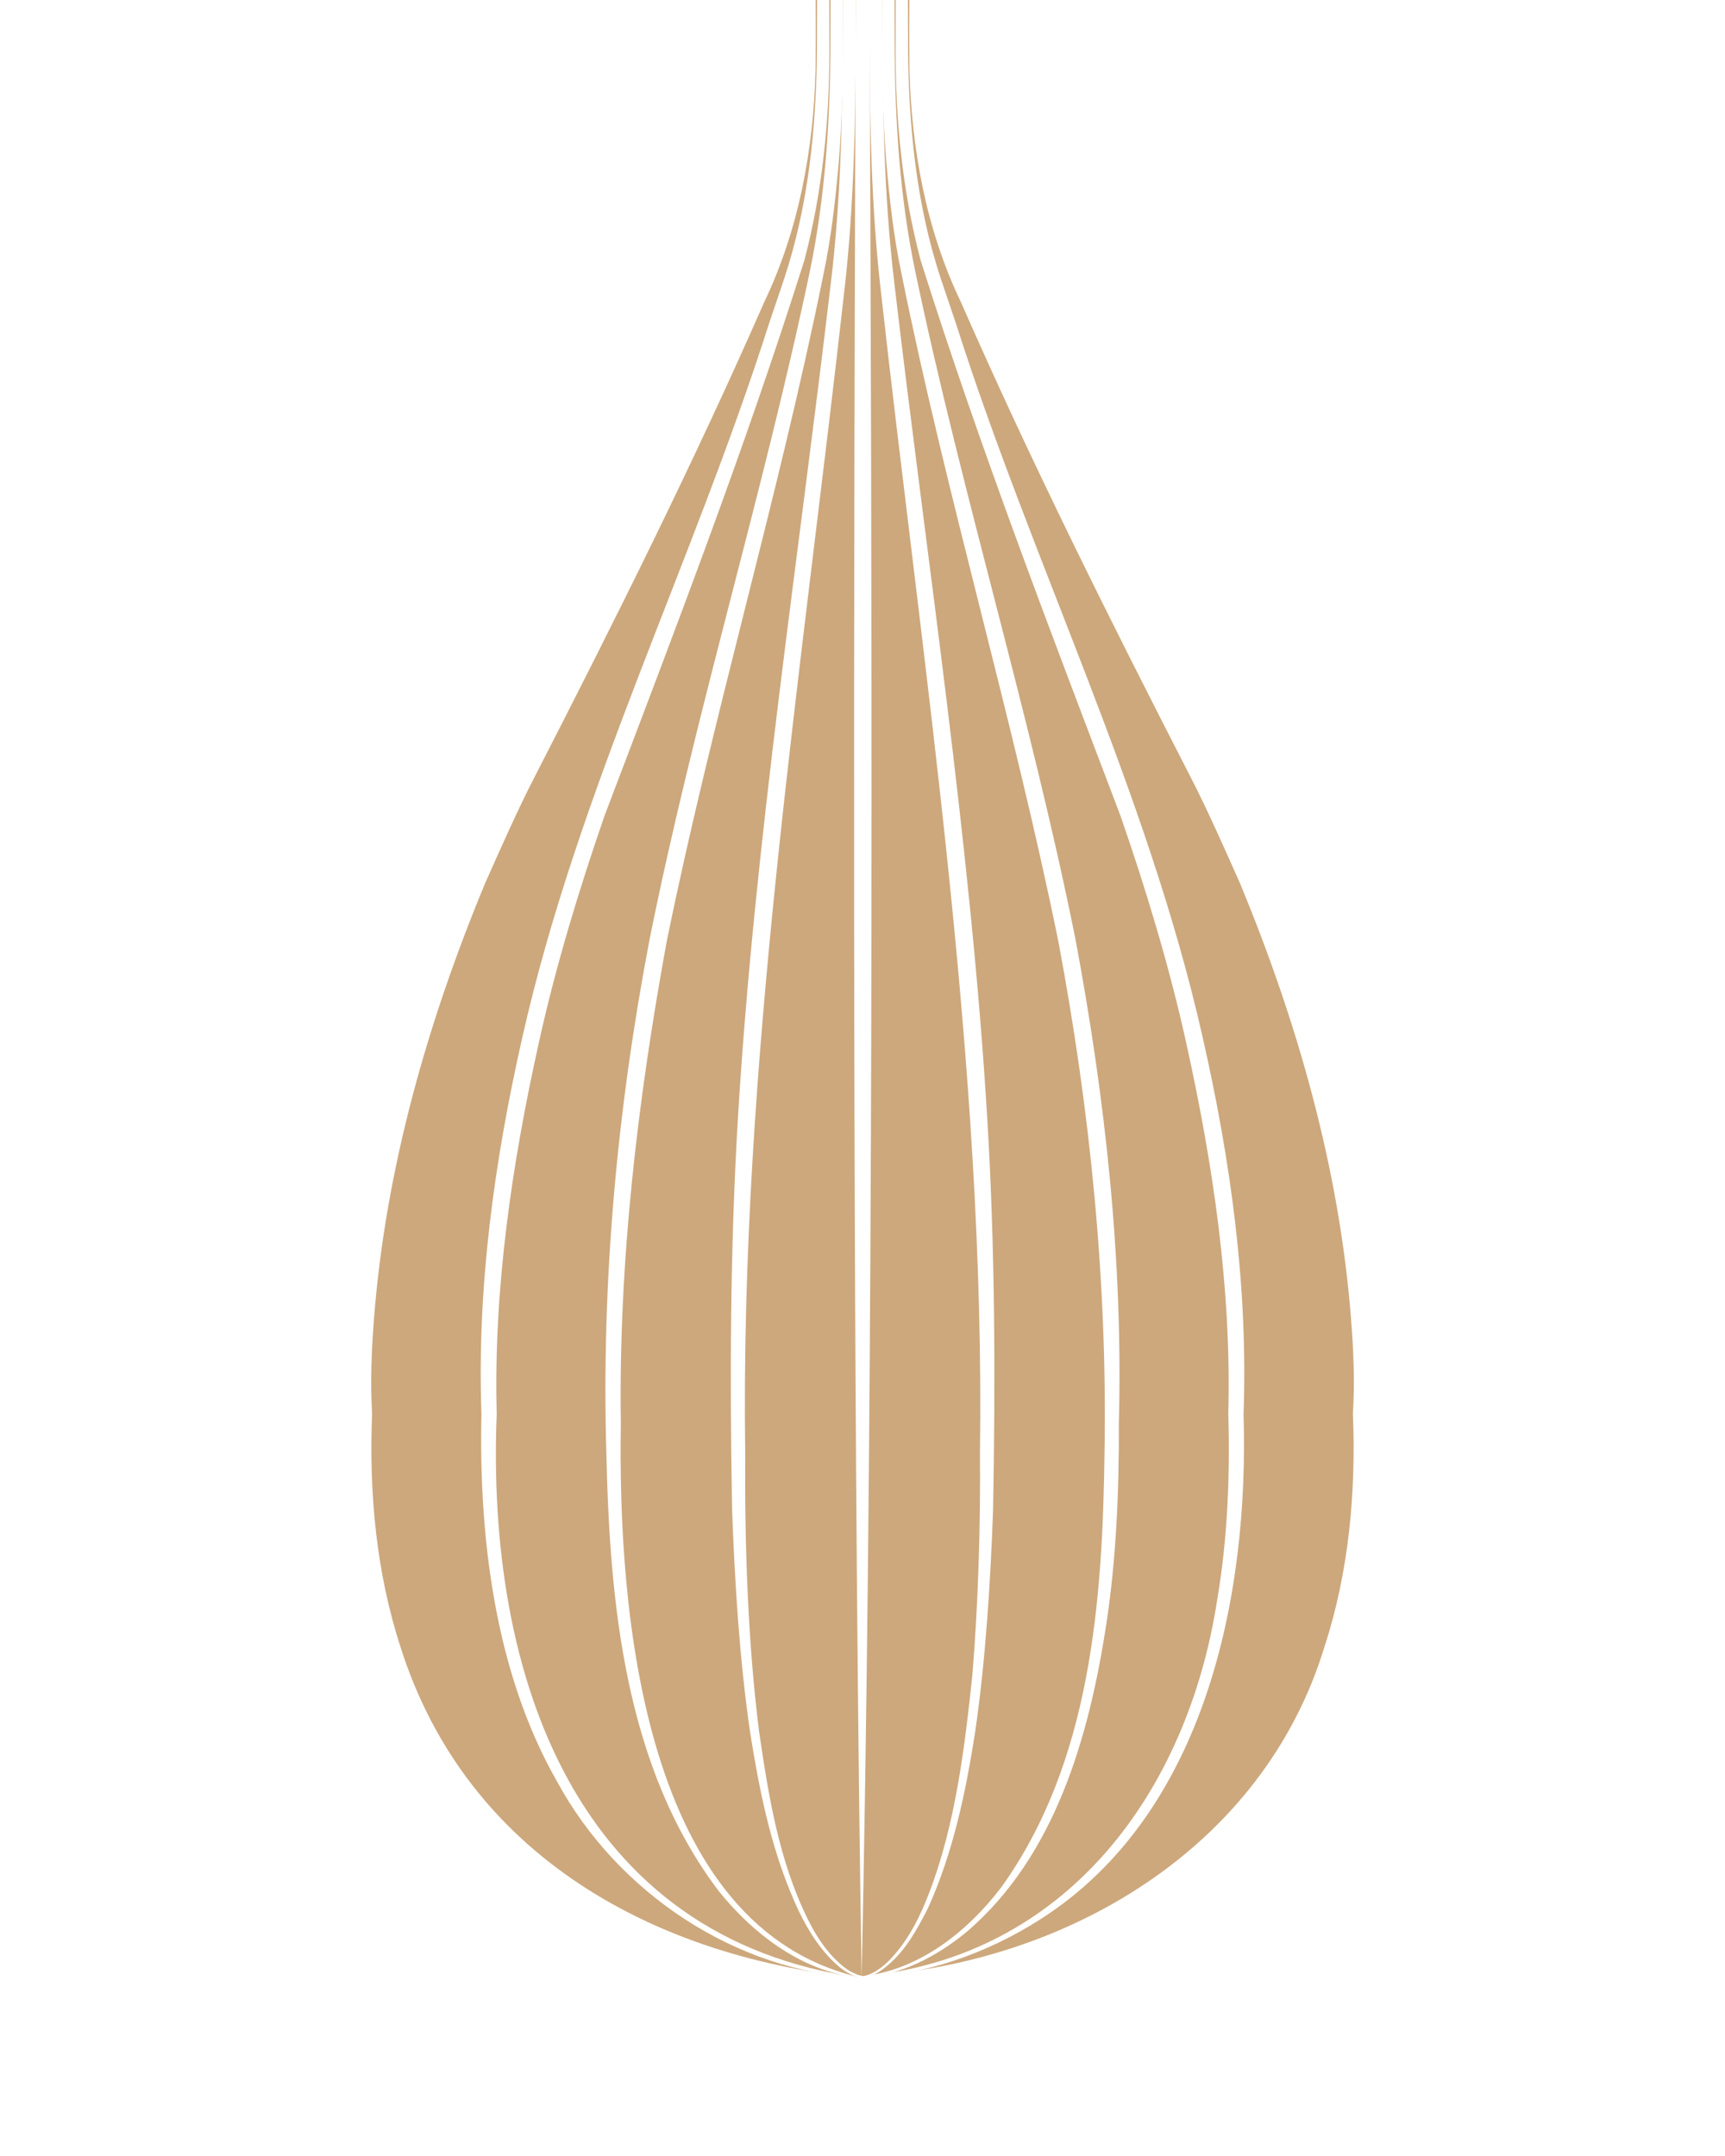
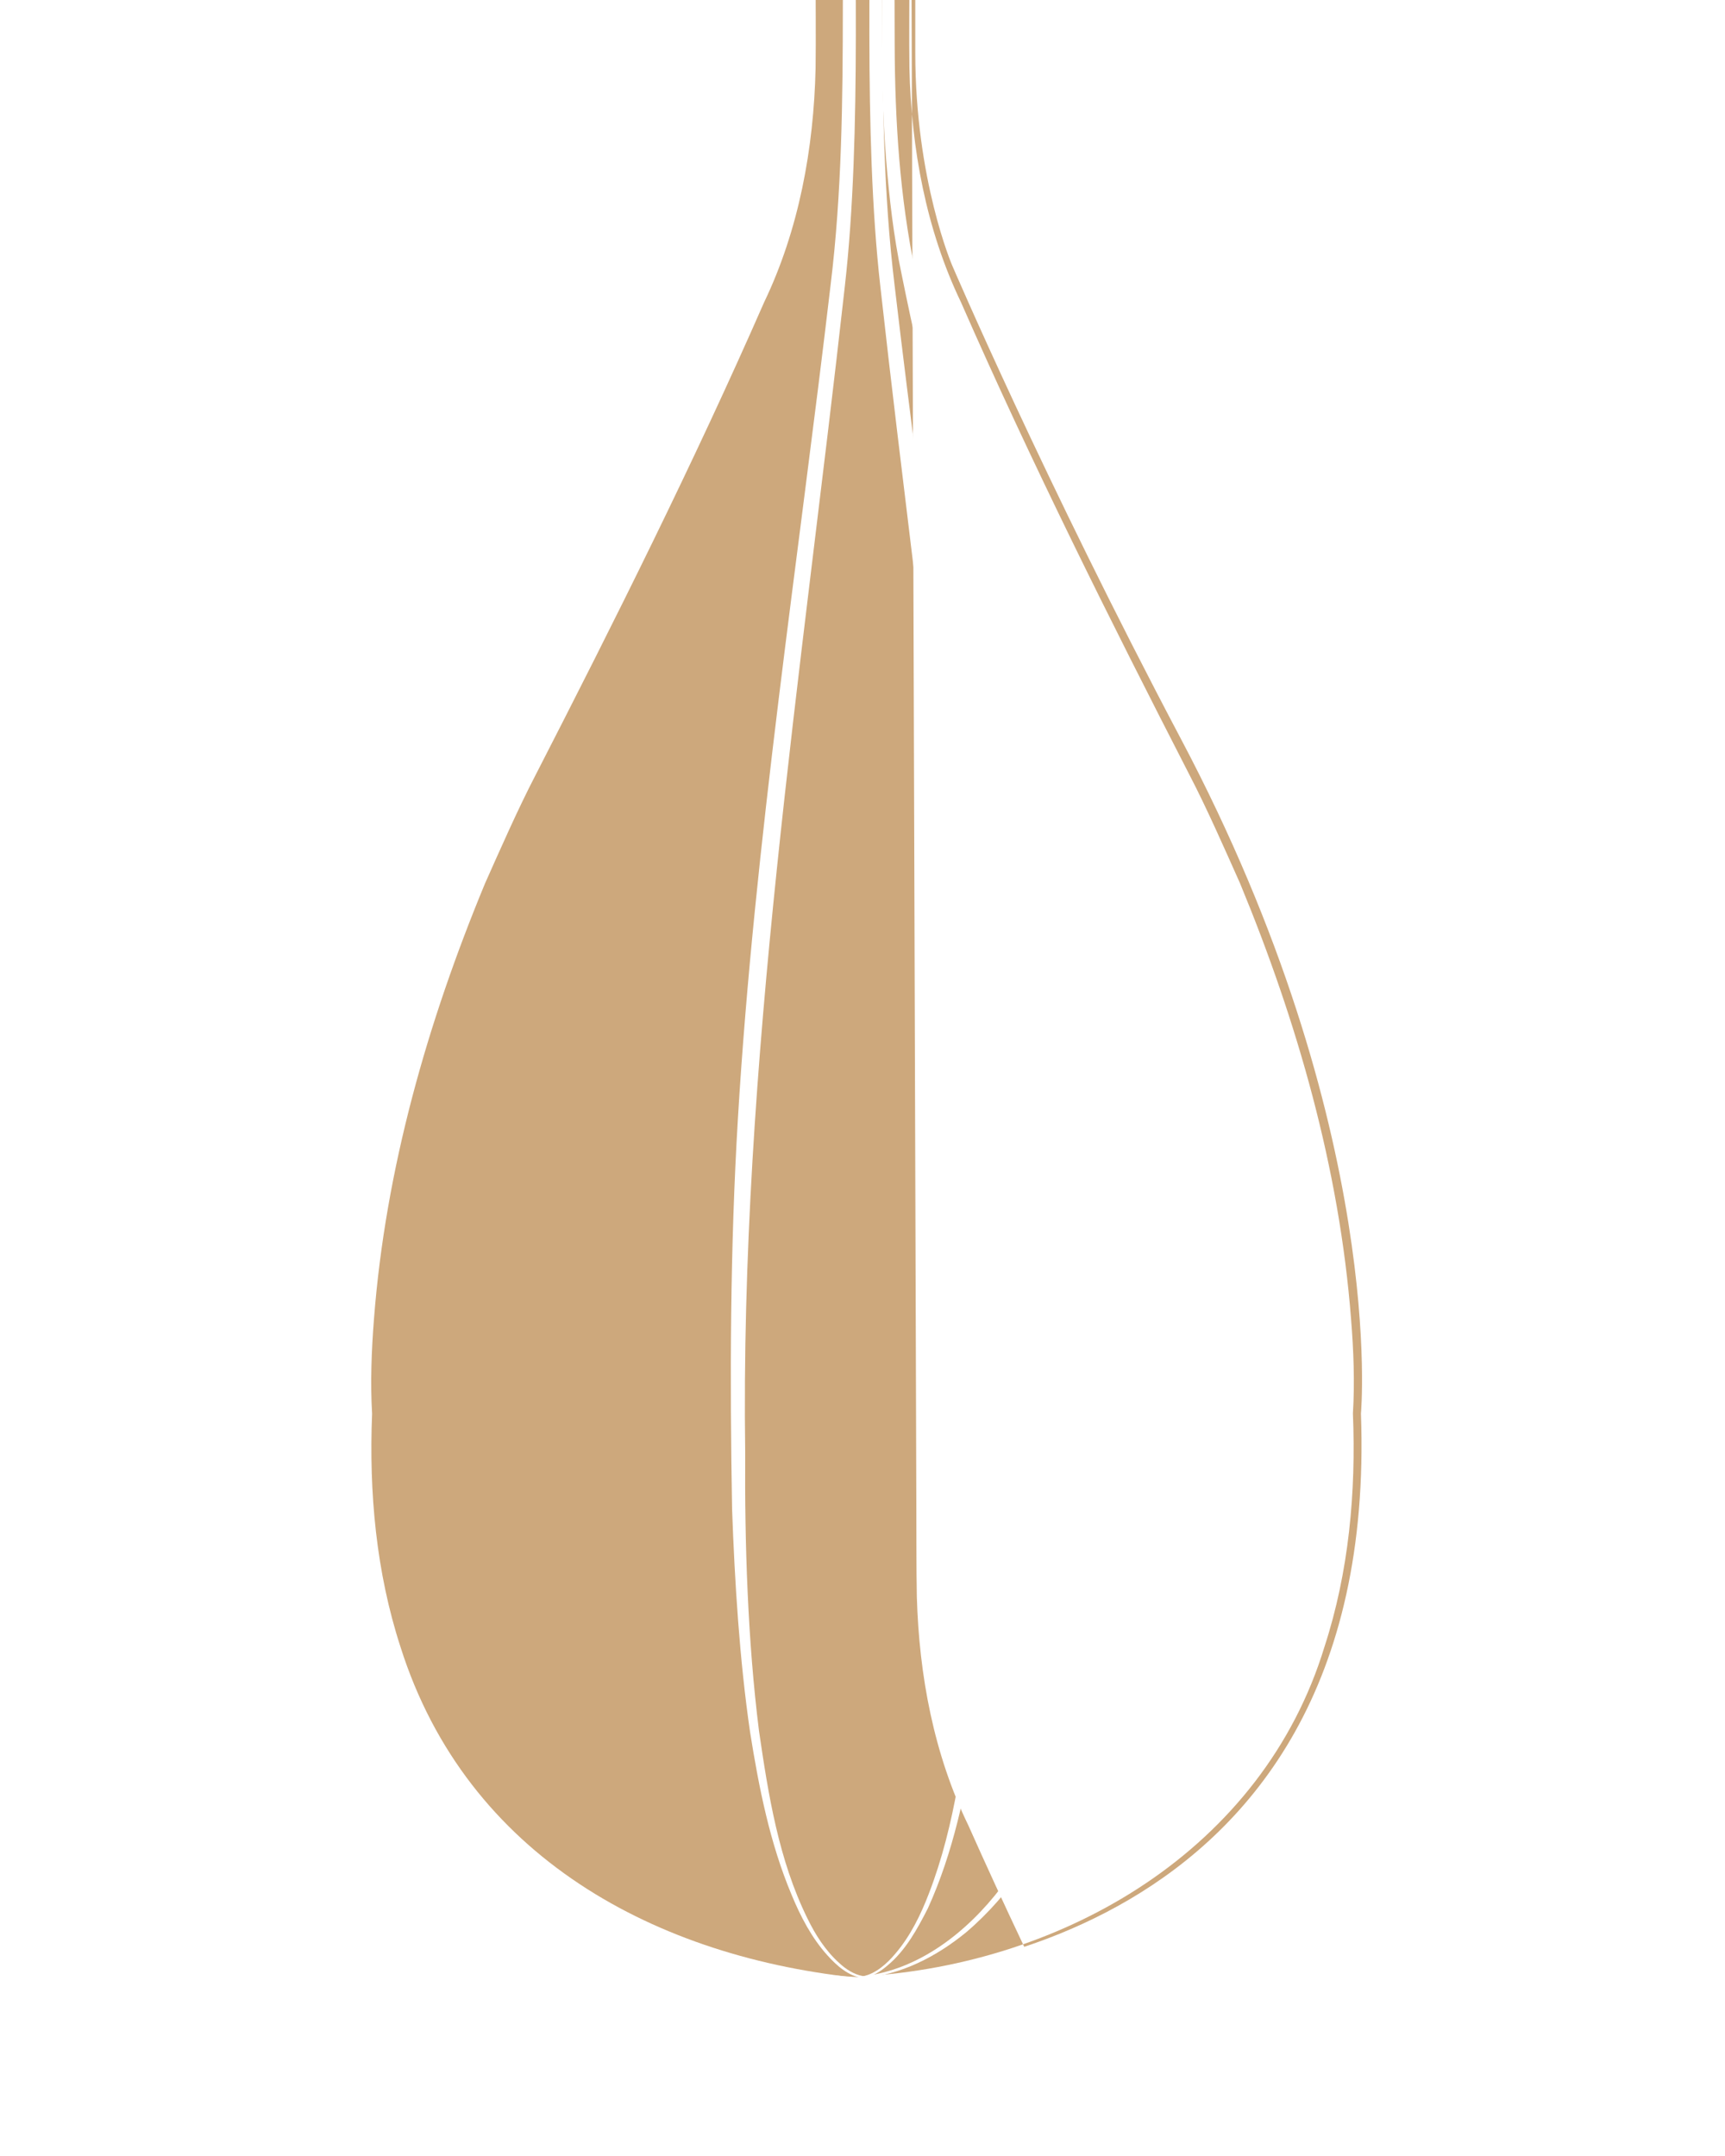
<svg xmlns="http://www.w3.org/2000/svg" id="Layer_1" data-name="Layer 1" viewBox="0 0 200 250">
  <defs>
    <style> .cls-1 { clip-path: url(#clippath); } .cls-2 { fill: none; } .cls-2, .cls-3, .cls-4 { stroke-width: 0px; } .cls-3 { fill: #cda87c; } .cls-4 { fill: #fff; } </style>
    <clipPath id="clippath">
      <rect class="cls-2" width="200" height="250" />
    </clipPath>
  </defs>
  <rect class="cls-4" width="200" height="250" />
  <g class="cls-1">
    <g>
      <g>
        <path class="cls-3" d="m157.79,163.91c2.31,63.24-54.81,65.3-57.73,65.36h-.05s-.04,0-.07,0c-2.92-.06-60.04-2.11-57.73-65.35,0,0-3.06-32.94,20.84-78.17,15.93-30.17,26.56-54.98,26.56-54.98,0,0,4.27-9.92,4.27-24.63v-186.62h12.24V6.13c0,14.71,4.27,24.63,4.27,24.63,0,0,10.62,24.81,26.56,54.98,23.9,45.23,20.84,78.17,20.84,78.17Z" />
        <path class="cls-3" d="m100.01,229.27h-.07.07Z" />
      </g>
      <g>
        <path class="cls-4" d="m100.06,229.37c-24.14-.8-47.48-14.07-55.12-37.91-2.98-8.85-3.93-18.31-3.65-27.59-.23-3.2-.16-7.54.12-11.11,1.24-17.62,6.28-34.83,12.99-51.1,1.76-3.94,3.88-8.81,5.9-12.6,9.38-18,18.6-36.1,26.86-54.65,4.02-8.25,5.72-17.4,5.98-26.53.07-3.66.04-7.38.06-11.06l.56-177.3v-.12s.12,0,.12,0c0,0,6.18.02,6.18.02,0,0,0,.2,0,.2,0,0-6.18.02-6.18.02,0,0,.12-.12.12-.12,0,0,.56,177.3.56,177.3,0,3.7.05,7.37,0,11.1-.21,9.29-1.93,18.72-5.97,27.14-8.16,18.61-17.27,36.83-26.54,54.9-1.96,3.77-4.09,8.6-5.82,12.49-6.66,16.07-11.53,33.08-12.87,50.48-.29,3.67-.43,7.4-.22,11-.37,9.13.47,18.37,3.3,27.06,7.71,24.33,29.71,36.1,53.62,38.41h0Z" />
-         <path class="cls-4" d="m100.06,229.37c-14.77-.71-28.48-9.89-35.49-22.82-7.26-12.74-9.06-28.48-8.75-42.58-.53-14.78,1.5-29.38,4.74-43.68,6.45-28.63,19.74-54.94,28.61-82.79,0,0,1.75-5.18,1.75-5.18,2.85-8.59,3.73-17.72,3.8-26.74,0,0,.03-10.95.03-10.95,0-.12.57-175.13.57-175.24,0,0,.12,0,.12,0,0,0,4.62.02,4.62.02v.2l-4.62.02c.34-.67.57,175.12.69,175.01,0,0,.03,10.95.03,10.95.02,8.26-.79,16.58-2.9,24.59-6.86,21.75-15.08,43.1-23.17,64.41-2.92,8.44-5.66,17.44-7.58,26.15-3.15,14.14-5.31,28.7-4.92,43.2-1.22,30.15,9.03,60.95,42.47,65.44h0Z" />
-         <path class="cls-4" d="m100.06,229.37c-6.76-.55-12.59-4.94-16.73-10.09-10.9-14.41-12.64-33.4-13.03-50.88-.58-19.97,1.27-39.94,5.03-59.55,5.23-26.03,13.12-51.43,18.57-77.41,1.78-8.58,2.35-17.44,2.38-26.21.13-48.2.41-136.76.62-185.71,0,0,0-.11,0-.11,0,0,.11,0,.11,0,0,0,3.06.01,3.06.01,0,0,0,.2,0,.2,0,0-3.06.01-3.06.01,0,0,.11-.11.11-.11.16,49.47.53,137.21.62,185.71.03,4.43-.12,8.88-.47,13.31-.38,4.43-.87,8.85-1.79,13.24-5.26,26-12.91,51.46-18.19,77.44-3.37,18.4-5.59,37.12-5.31,55.84-.35,21.73,2.5,58.77,28.08,64.31h0Z" />
        <path class="cls-4" d="m100,229.37c-1.67-.26-2.99-1.44-4.07-2.64-1.8-1.99-3.12-4.51-4.14-6.99-2.53-6.01-3.8-12.45-4.82-18.86-1.22-8.35-1.79-17.45-2.09-25.88-.27-15.1-.23-30.31.68-45.38,1.89-31.63,7.05-65.06,10.74-96.56,1.31-10.7,1.41-21.46,1.42-32.24.12-47.12.42-133.47.62-181.31,0,0,0-.11,0-.11,0,0,.11,0,.11,0,0,0,1.56,0,1.56,0,0,0,0,.2,0,.2,0,0-1.56,0-1.56,0,0,0,.11-.11.11-.11.14,34.96.47,121.76.55,155.4-.16,18.09.86,40.53-1.16,58.32-4.97,44.68-12.18,90.24-11.55,135.27-.07,10.53.29,21.79,1.6,32.23,1.08,7.4,2.28,14.97,5.61,21.73.93,1.92,2.1,3.75,3.69,5.18.77.72,1.71,1.33,2.72,1.51v.2h0Z" />
-         <path class="cls-4" d="m99.9,229.27c-1.9-118-.14-290.07,0-409.75,0,0,.2,0,.2,0-.06,120.23,2.29,291.64-.2,409.75h0Z" />
        <path class="cls-4" d="m100,229.17c1.53-.29,2.85-1.48,3.83-2.66,1.71-2,2.94-4.51,3.88-6.98,3.05-7.9,4.13-16.81,5.02-25.21.69-8.29.96-17.47.89-25.82.63-45.01-6.59-90.6-11.55-135.27-2.01-17.73-1-40.36-1.16-58.32.07-33.41.41-121.02.55-155.4,0,0,.11.11.11.11,0,0-1.56,0-1.56,0v-.2s1.56,0,1.56,0c0,0,.11,0,.11,0,0,0,0,.11,0,.11.21,48.37.5,133.9.62,181.31.02,10.78.12,21.54,1.42,32.24,3.69,31.52,8.84,64.92,10.74,96.56.92,15.07.95,30.29.68,45.38-.3,8.41-.87,17.54-2.09,25.88-1.09,6.95-2.54,13.93-5.46,20.36-1.21,2.38-2.58,4.9-4.67,6.63-.82.71-1.78,1.33-2.9,1.49,0,0,0-.2,0-.2h0Z" />
        <path class="cls-4" d="m99.94,229.17c6.61-.72,12.23-5.18,16.16-10.34,10.38-14.46,11.74-33.18,11.96-50.45.34-19.84-1.68-39.67-5.34-59.16-5.28-25.98-12.93-51.44-18.19-77.44-.93-4.39-1.42-8.81-1.79-13.24-.35-4.43-.5-8.88-.47-13.31.08-48.2.44-136.76.62-185.71,0,0,.11.11.11.11h-3.06v-.21s3.06-.01,3.06-.01c0,0,.11,0,.11,0,0,0,0,.11,0,.11.22,49.47.49,137.21.62,185.71.03,8.77.59,17.64,2.38,26.21,5.44,25.99,13.34,51.38,18.57,77.41,3.47,18.52,5.55,37.37,5.04,56.23.03,7.74-.29,15.58-1.45,23.24-1.99,12.96-5.89,26.92-16.25,35.74-3.43,2.81-7.58,4.97-12.06,5.3,0,0,0-.2,0-.2h0Z" />
-         <path class="cls-4" d="m99.94,229.17c23.7-2.18,37.74-21.36,41.18-43.63,1.21-7.13,1.5-14.39,1.29-21.63.39-14.49-1.78-29.04-4.92-43.17-1.92-8.71-4.66-17.72-7.58-26.15-8.09-21.31-16.31-42.66-23.17-64.41-2.12-8.01-2.93-16.33-2.9-24.59,0,0,.03-10.95.03-10.95.12.12.35-175.68.69-175.01,0,0-4.62-.02-4.62-.02v-.2s4.62-.02,4.62-.02h.12s.58,175.23.57,175.24c0,0,.03,10.95.03,10.95.07,9.02.95,18.15,3.8,26.74,0,0,1.75,5.18,1.75,5.18,8.87,27.85,22.16,54.17,28.61,82.79,3.25,14.29,5.27,28.89,4.74,43.68.64,20.98-4.34,46.35-23.6,58.61-6.17,3.93-13.32,6.45-20.64,6.78,0,0,0-.2,0-.2h0Z" />
-         <path class="cls-4" d="m99.94,229.17c23.6-1.39,46.48-14.78,53.62-38.21,2.83-8.68,3.67-17.93,3.3-27.06.22-3.6.08-7.33-.22-11-1.35-17.39-6.22-34.4-12.87-50.48-1.74-3.9-3.86-8.72-5.82-12.49-9.27-18.06-18.38-36.29-26.54-54.9-4.04-8.41-5.76-17.84-5.97-27.14-.05-3.73,0-7.4,0-11.1l.56-177.3s.12.12.12.12c0,0-6.18-.02-6.18-.02v-.2s6.18-.02,6.18-.02c0,0,.12,0,.12,0,0,0,0,.12,0,.12,0,0,.56,177.3.56,177.3.02,3.69-.01,7.4.06,11.06.26,9.13,1.97,18.28,5.98,26.53,8.26,18.55,17.48,36.65,26.86,54.65,2.01,3.79,4.15,8.67,5.9,12.6,6.71,16.27,11.75,33.48,12.99,51.1.27,3.56.36,7.93.12,11.11.34,10.31-.95,20.84-4.69,30.52-5.3,13.58-16.58,24.46-30.06,29.8-7.63,3.08-15.78,4.92-24.01,5.17,0,0,0-.2,0-.2h0Z" />
+         <path class="cls-4" d="m99.94,229.17c23.6-1.39,46.48-14.78,53.62-38.21,2.83-8.68,3.67-17.93,3.3-27.06.22-3.6.08-7.33-.22-11-1.35-17.39-6.22-34.4-12.87-50.48-1.74-3.9-3.86-8.72-5.82-12.49-9.27-18.06-18.38-36.29-26.54-54.9-4.04-8.41-5.76-17.84-5.97-27.14-.05-3.73,0-7.4,0-11.1s.12.12.12.12c0,0-6.18-.02-6.18-.02v-.2s6.18-.02,6.18-.02c0,0,.12,0,.12,0,0,0,0,.12,0,.12,0,0,.56,177.3.56,177.3.02,3.69-.01,7.4.06,11.06.26,9.13,1.97,18.28,5.98,26.53,8.26,18.55,17.48,36.65,26.86,54.65,2.01,3.79,4.15,8.67,5.9,12.6,6.71,16.27,11.75,33.48,12.99,51.1.27,3.56.36,7.93.12,11.11.34,10.31-.95,20.84-4.69,30.52-5.3,13.58-16.58,24.46-30.06,29.8-7.63,3.08-15.78,4.92-24.01,5.17,0,0,0-.2,0-.2h0Z" />
      </g>
    </g>
  </g>
</svg>